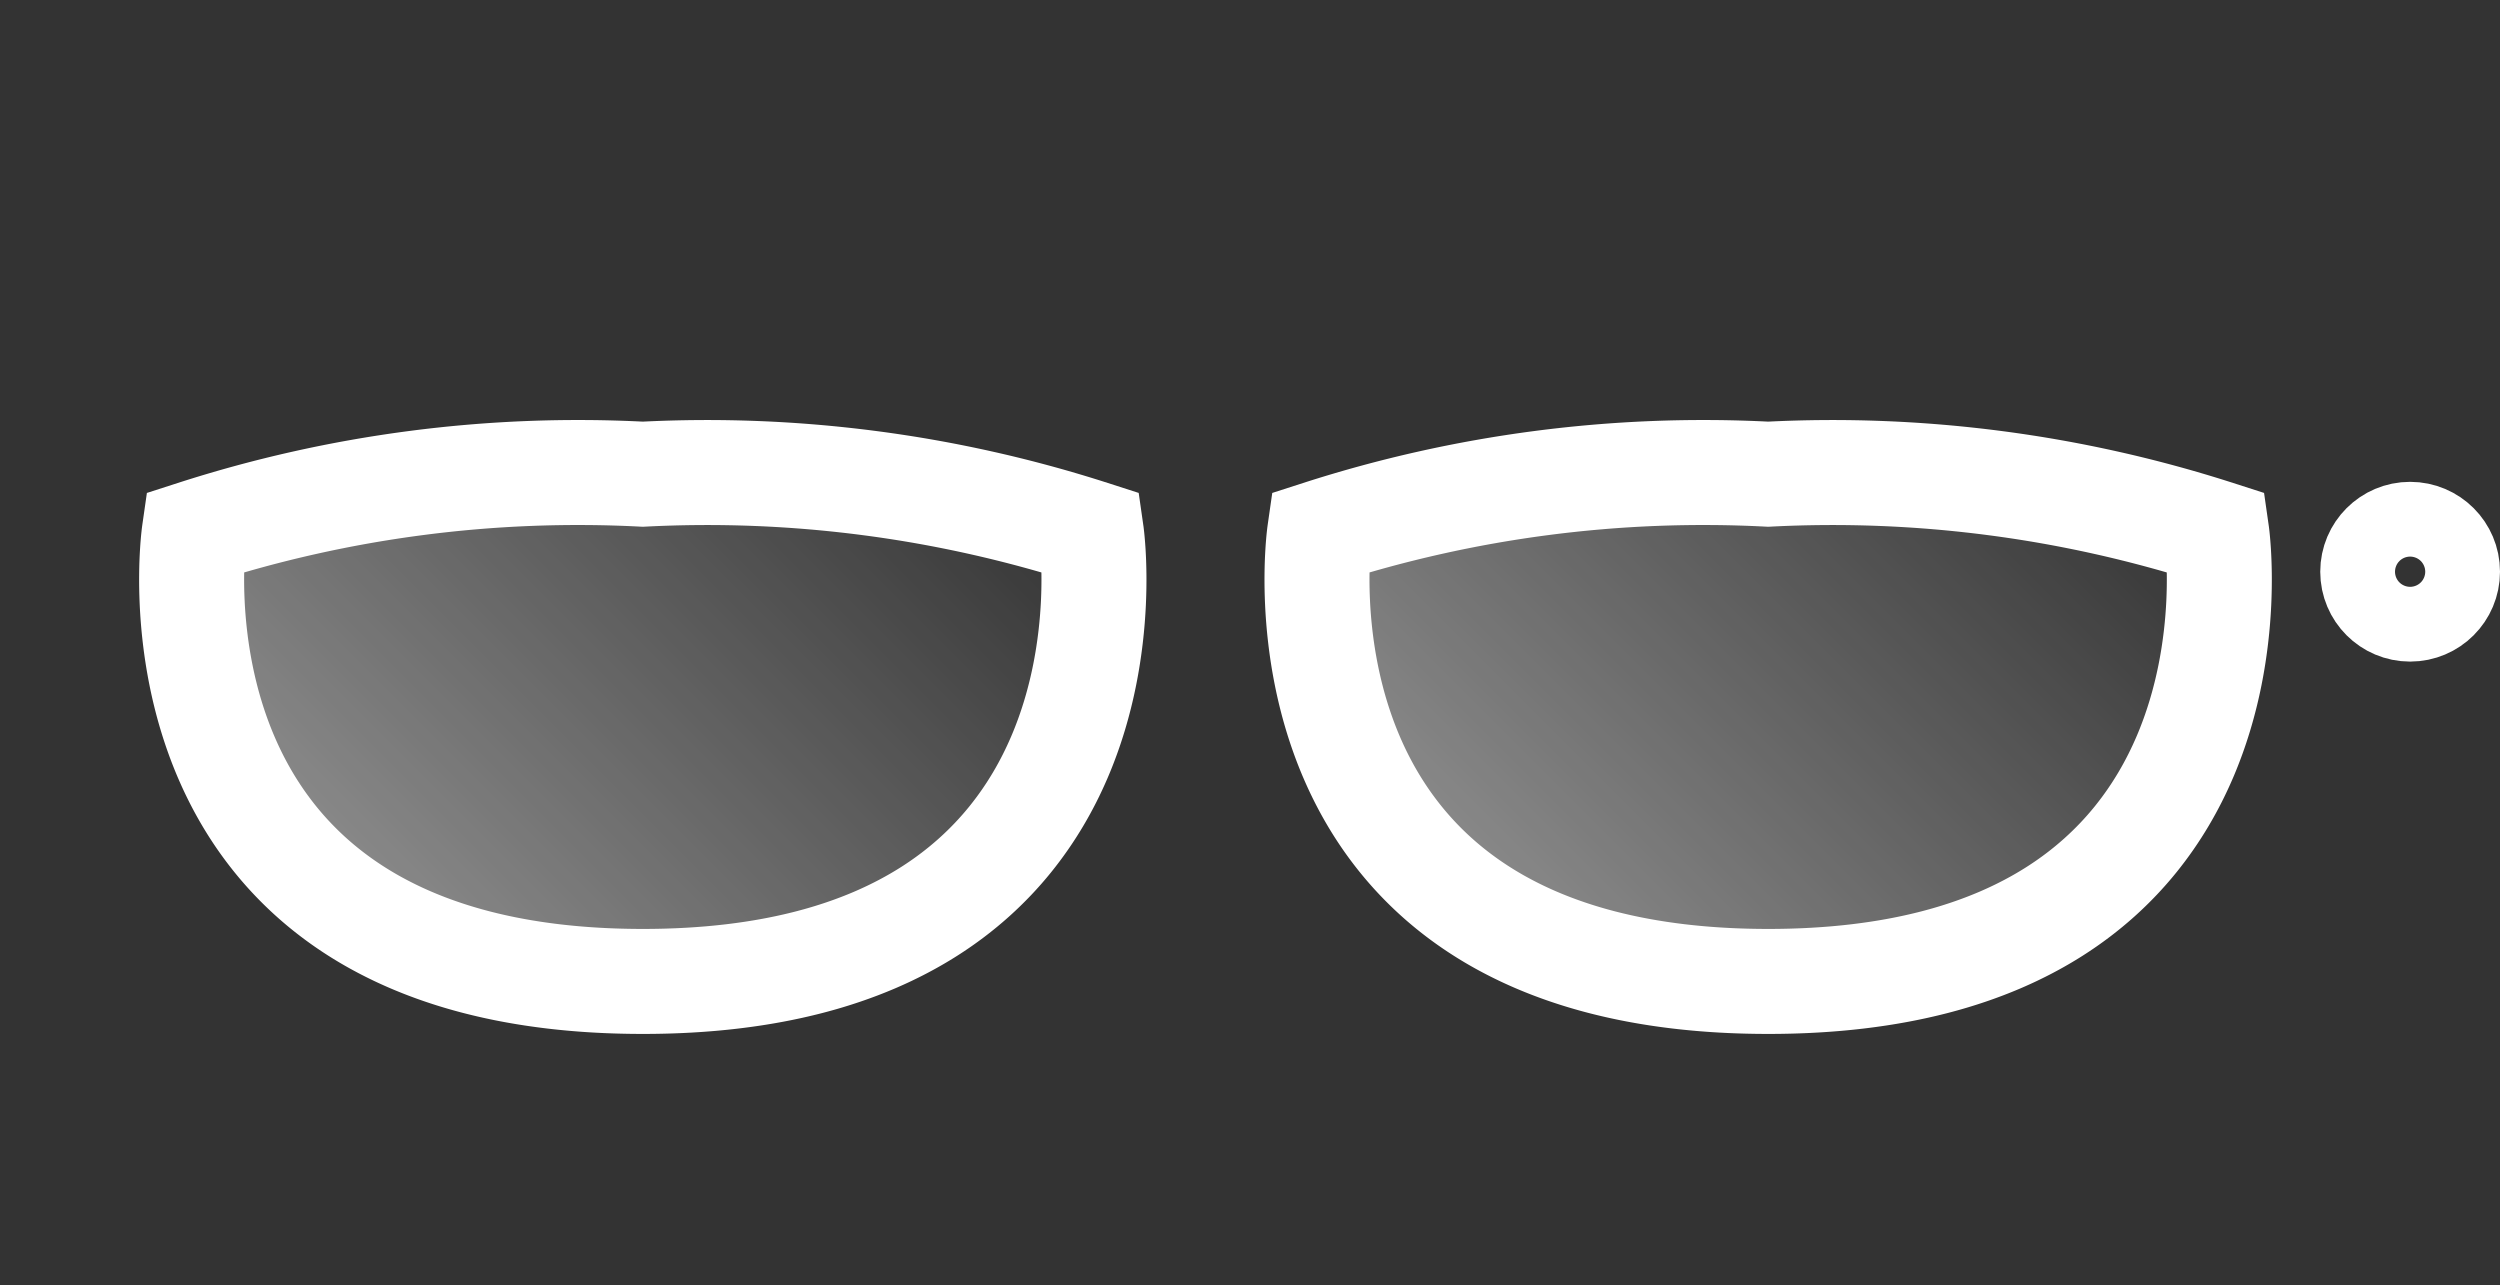
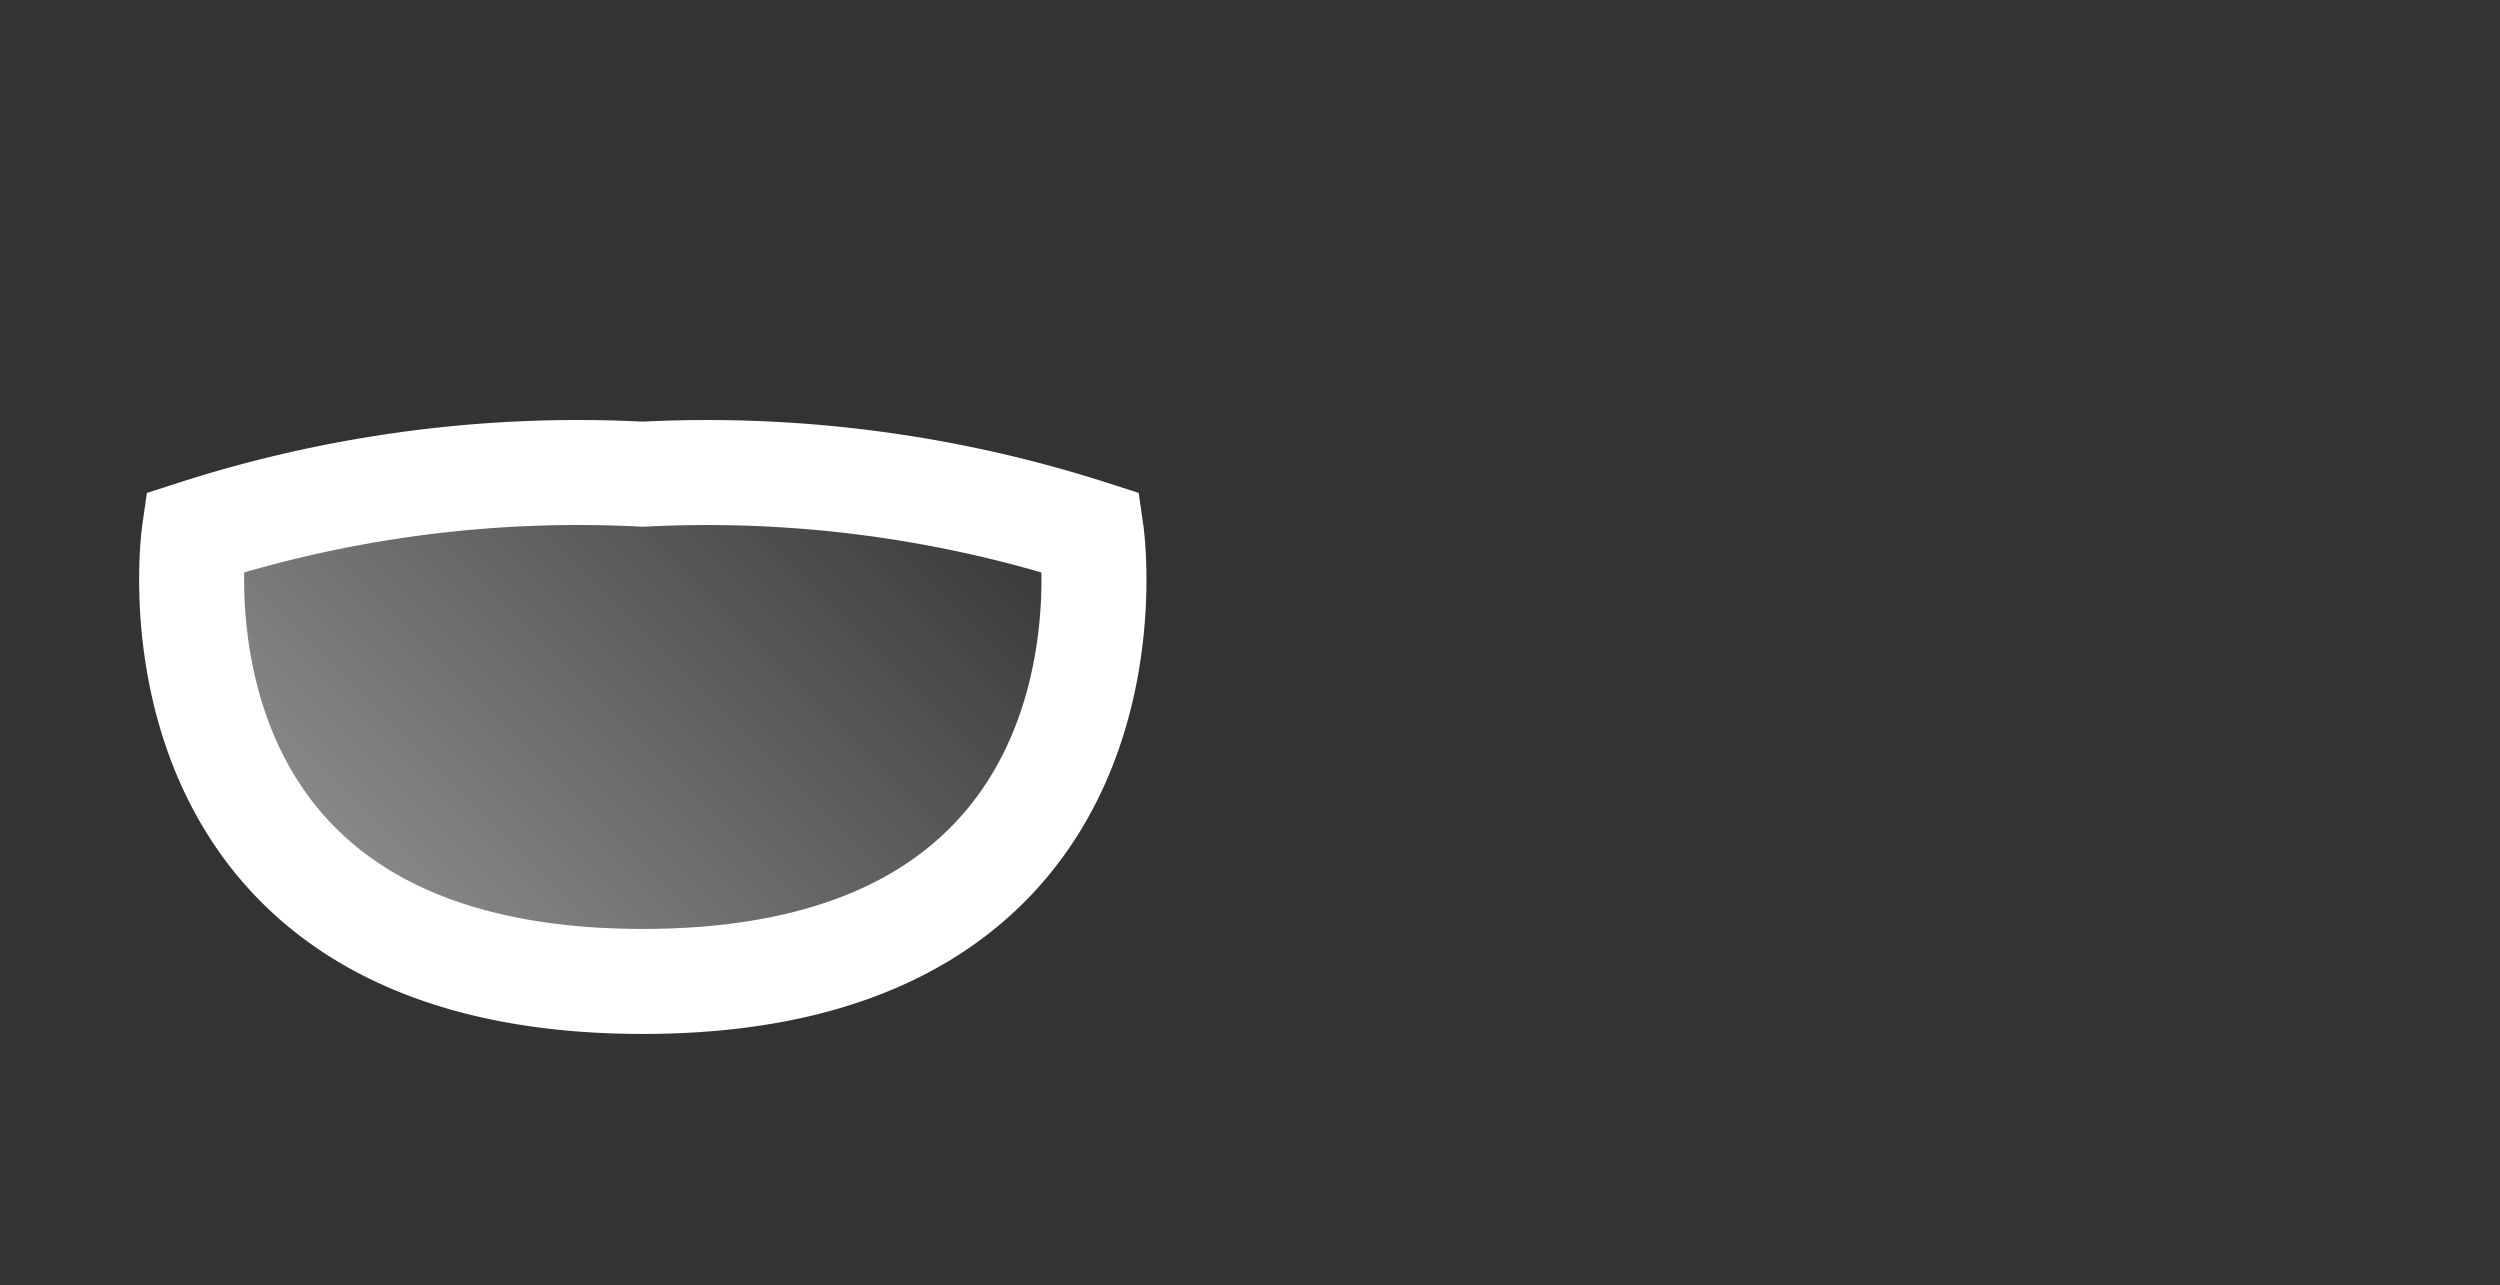
<svg xmlns="http://www.w3.org/2000/svg" width="23.81" height="12.243" viewBox="0 0 23.81 12.243">
  <rect x="0" y="0" width="23.81" height="12.243" fill="#333333" stroke="none" />
  <defs>
    <linearGradient id="a" x1="0.5" x2="0.5" y2="1" gradientUnits="objectBoundingBox">
      <stop offset="0" stop-color="#fff" stop-opacity="0.557" />
      <stop offset="1" stop-color="#fff" stop-opacity="0" />
    </linearGradient>
  </defs>
  <g transform="translate(0.764 0.803)">
    <path d="M1.535,1.535c3.454-3.453,6.042,0,6.042,0A11.917,11.917,0,0,1,4.951,4.951,11.946,11.946,0,0,1,1.535,7.577S-1.919,4.989,1.535,1.535Z" transform="translate(5.358 10.715) rotate(-135)" stroke="#fff" stroke-width="1" fill="url(#a)" />
-     <path d="M1.535,1.535c3.454-3.453,6.042,0,6.042,0A11.917,11.917,0,0,1,4.951,4.951,11.946,11.946,0,0,1,1.535,7.577S-1.919,4.989,1.535,1.535Z" transform="translate(16.076 10.715) rotate(-135)" stroke="#fff" stroke-width="1" fill="url(#a)" />
    <g transform="translate(21.334 3.786)" fill="none" stroke="#fff" stroke-width="1">
-       <ellipse cx="0.856" cy="0.856" rx="0.856" ry="0.856" stroke="none" />
-       <ellipse cx="0.856" cy="0.856" rx="0.356" ry="0.356" fill="none" />
-     </g>
+       </g>
  </g>
</svg>